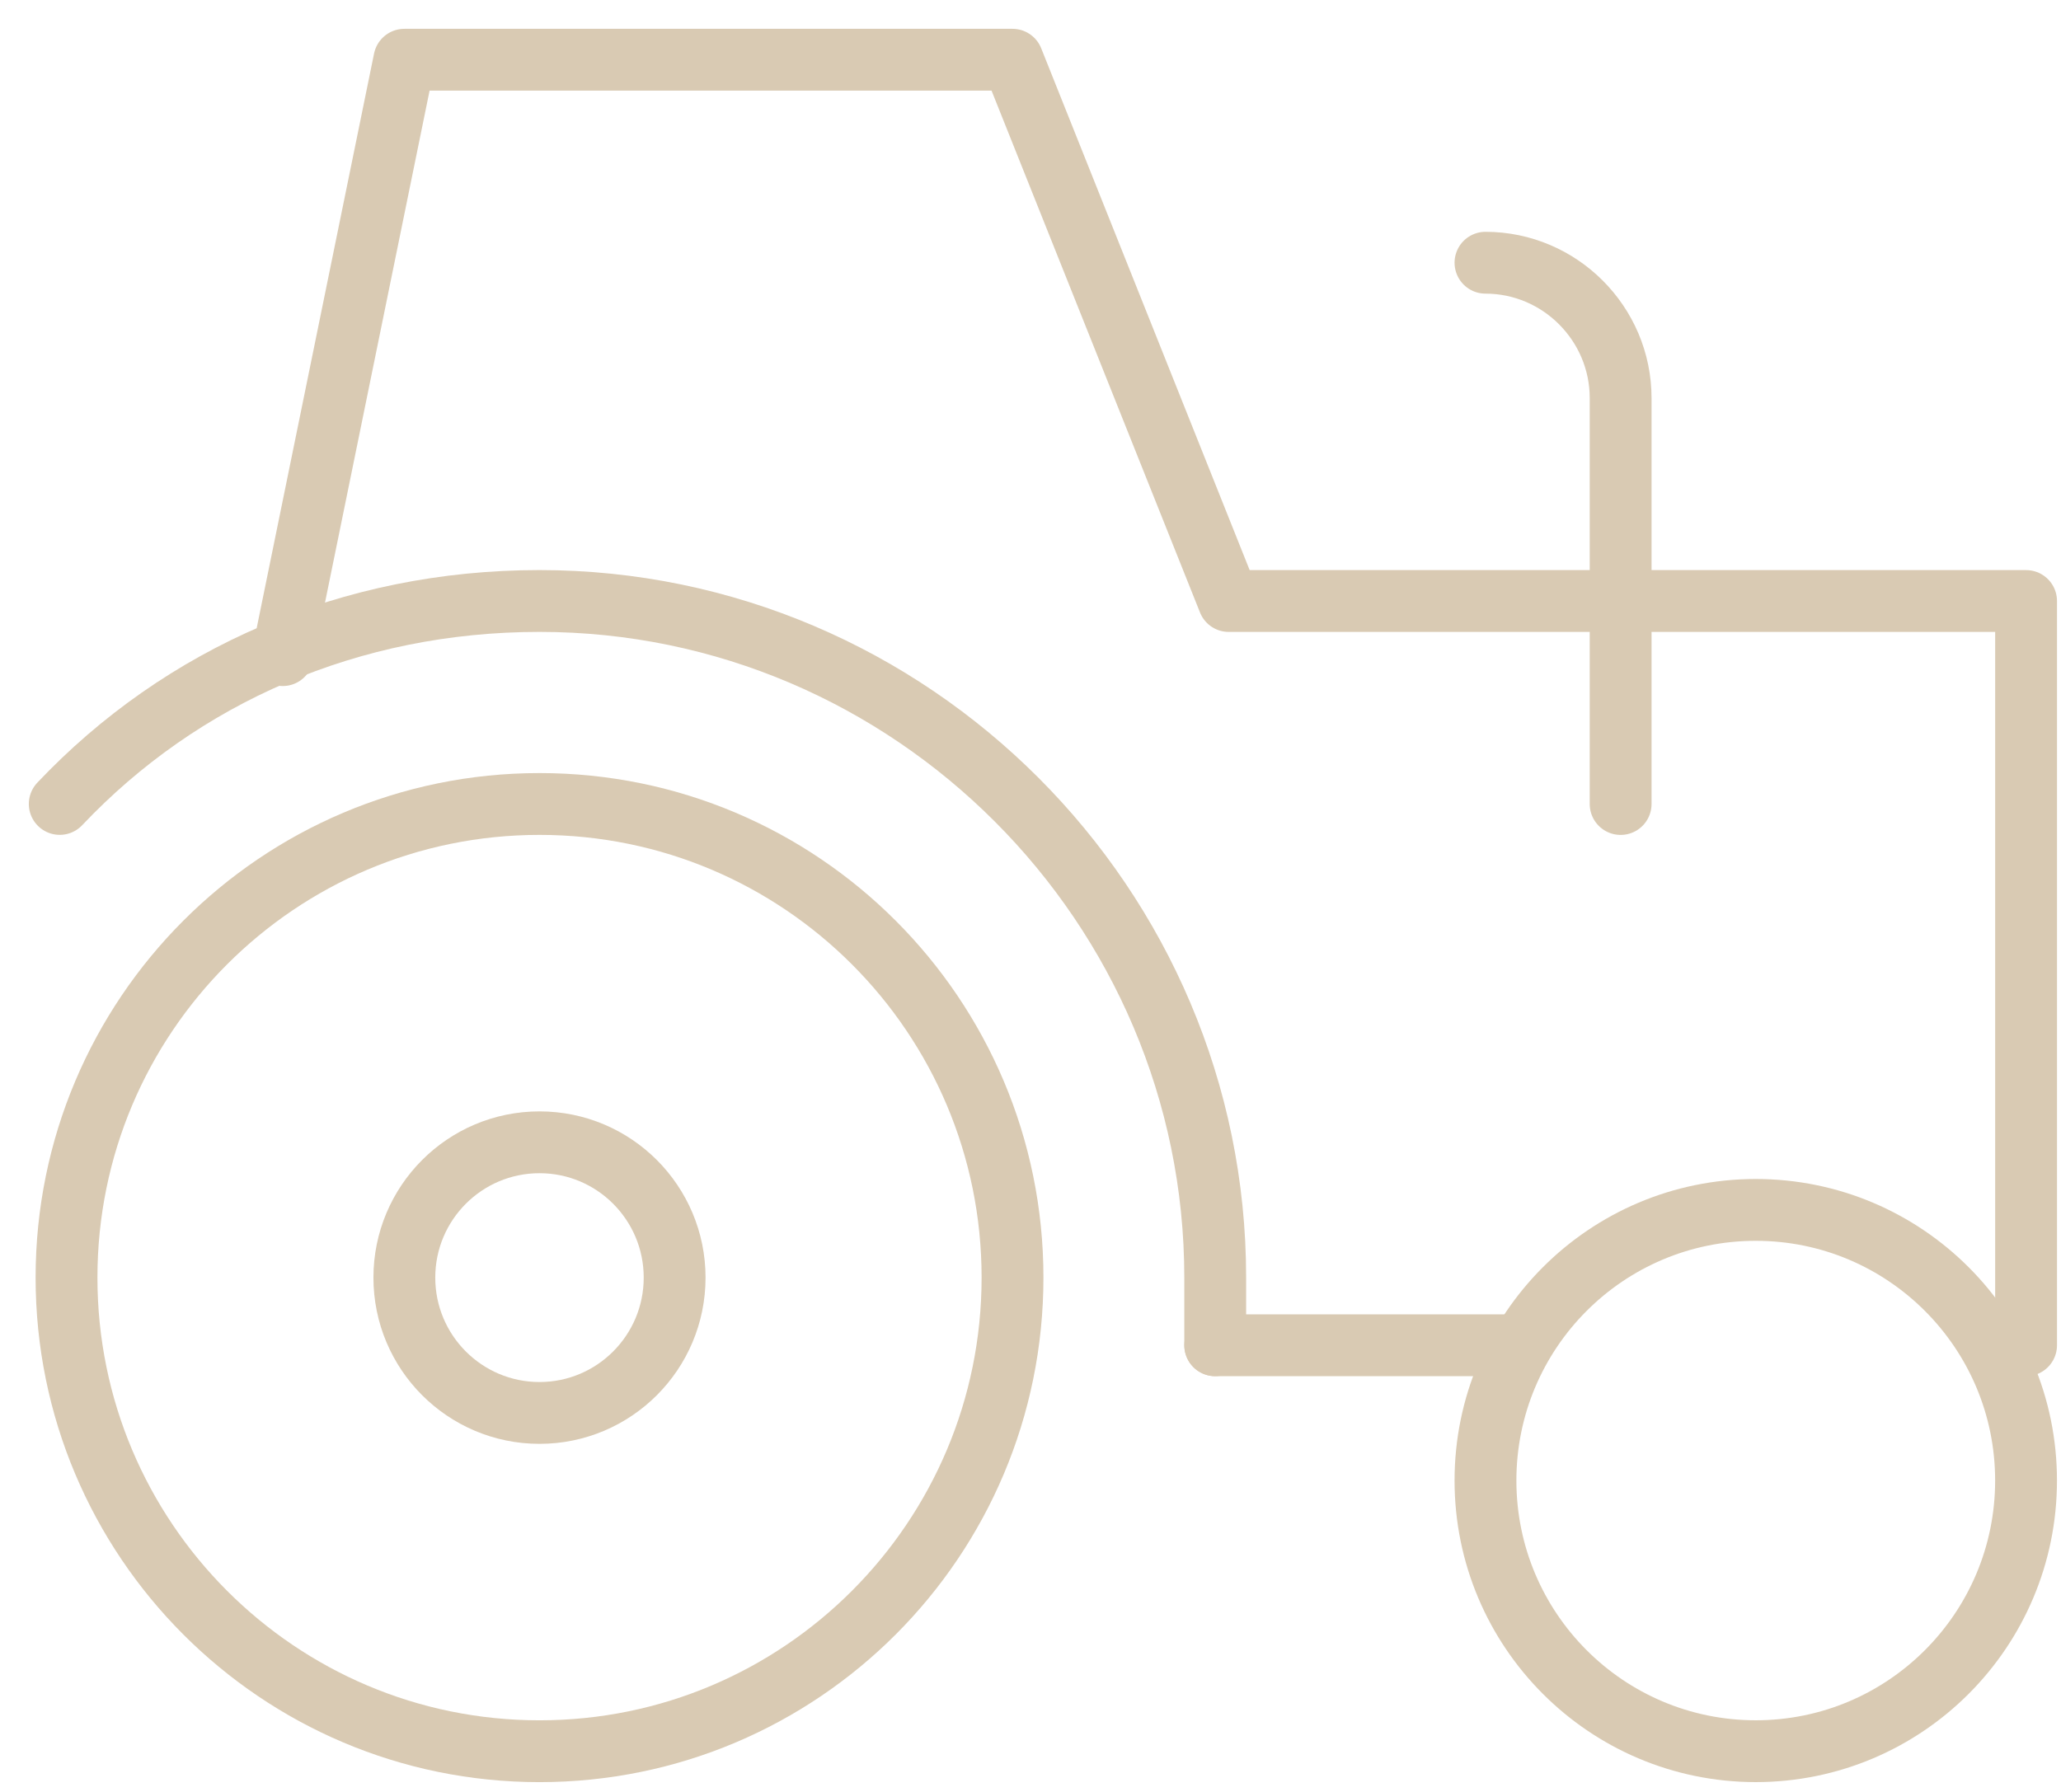
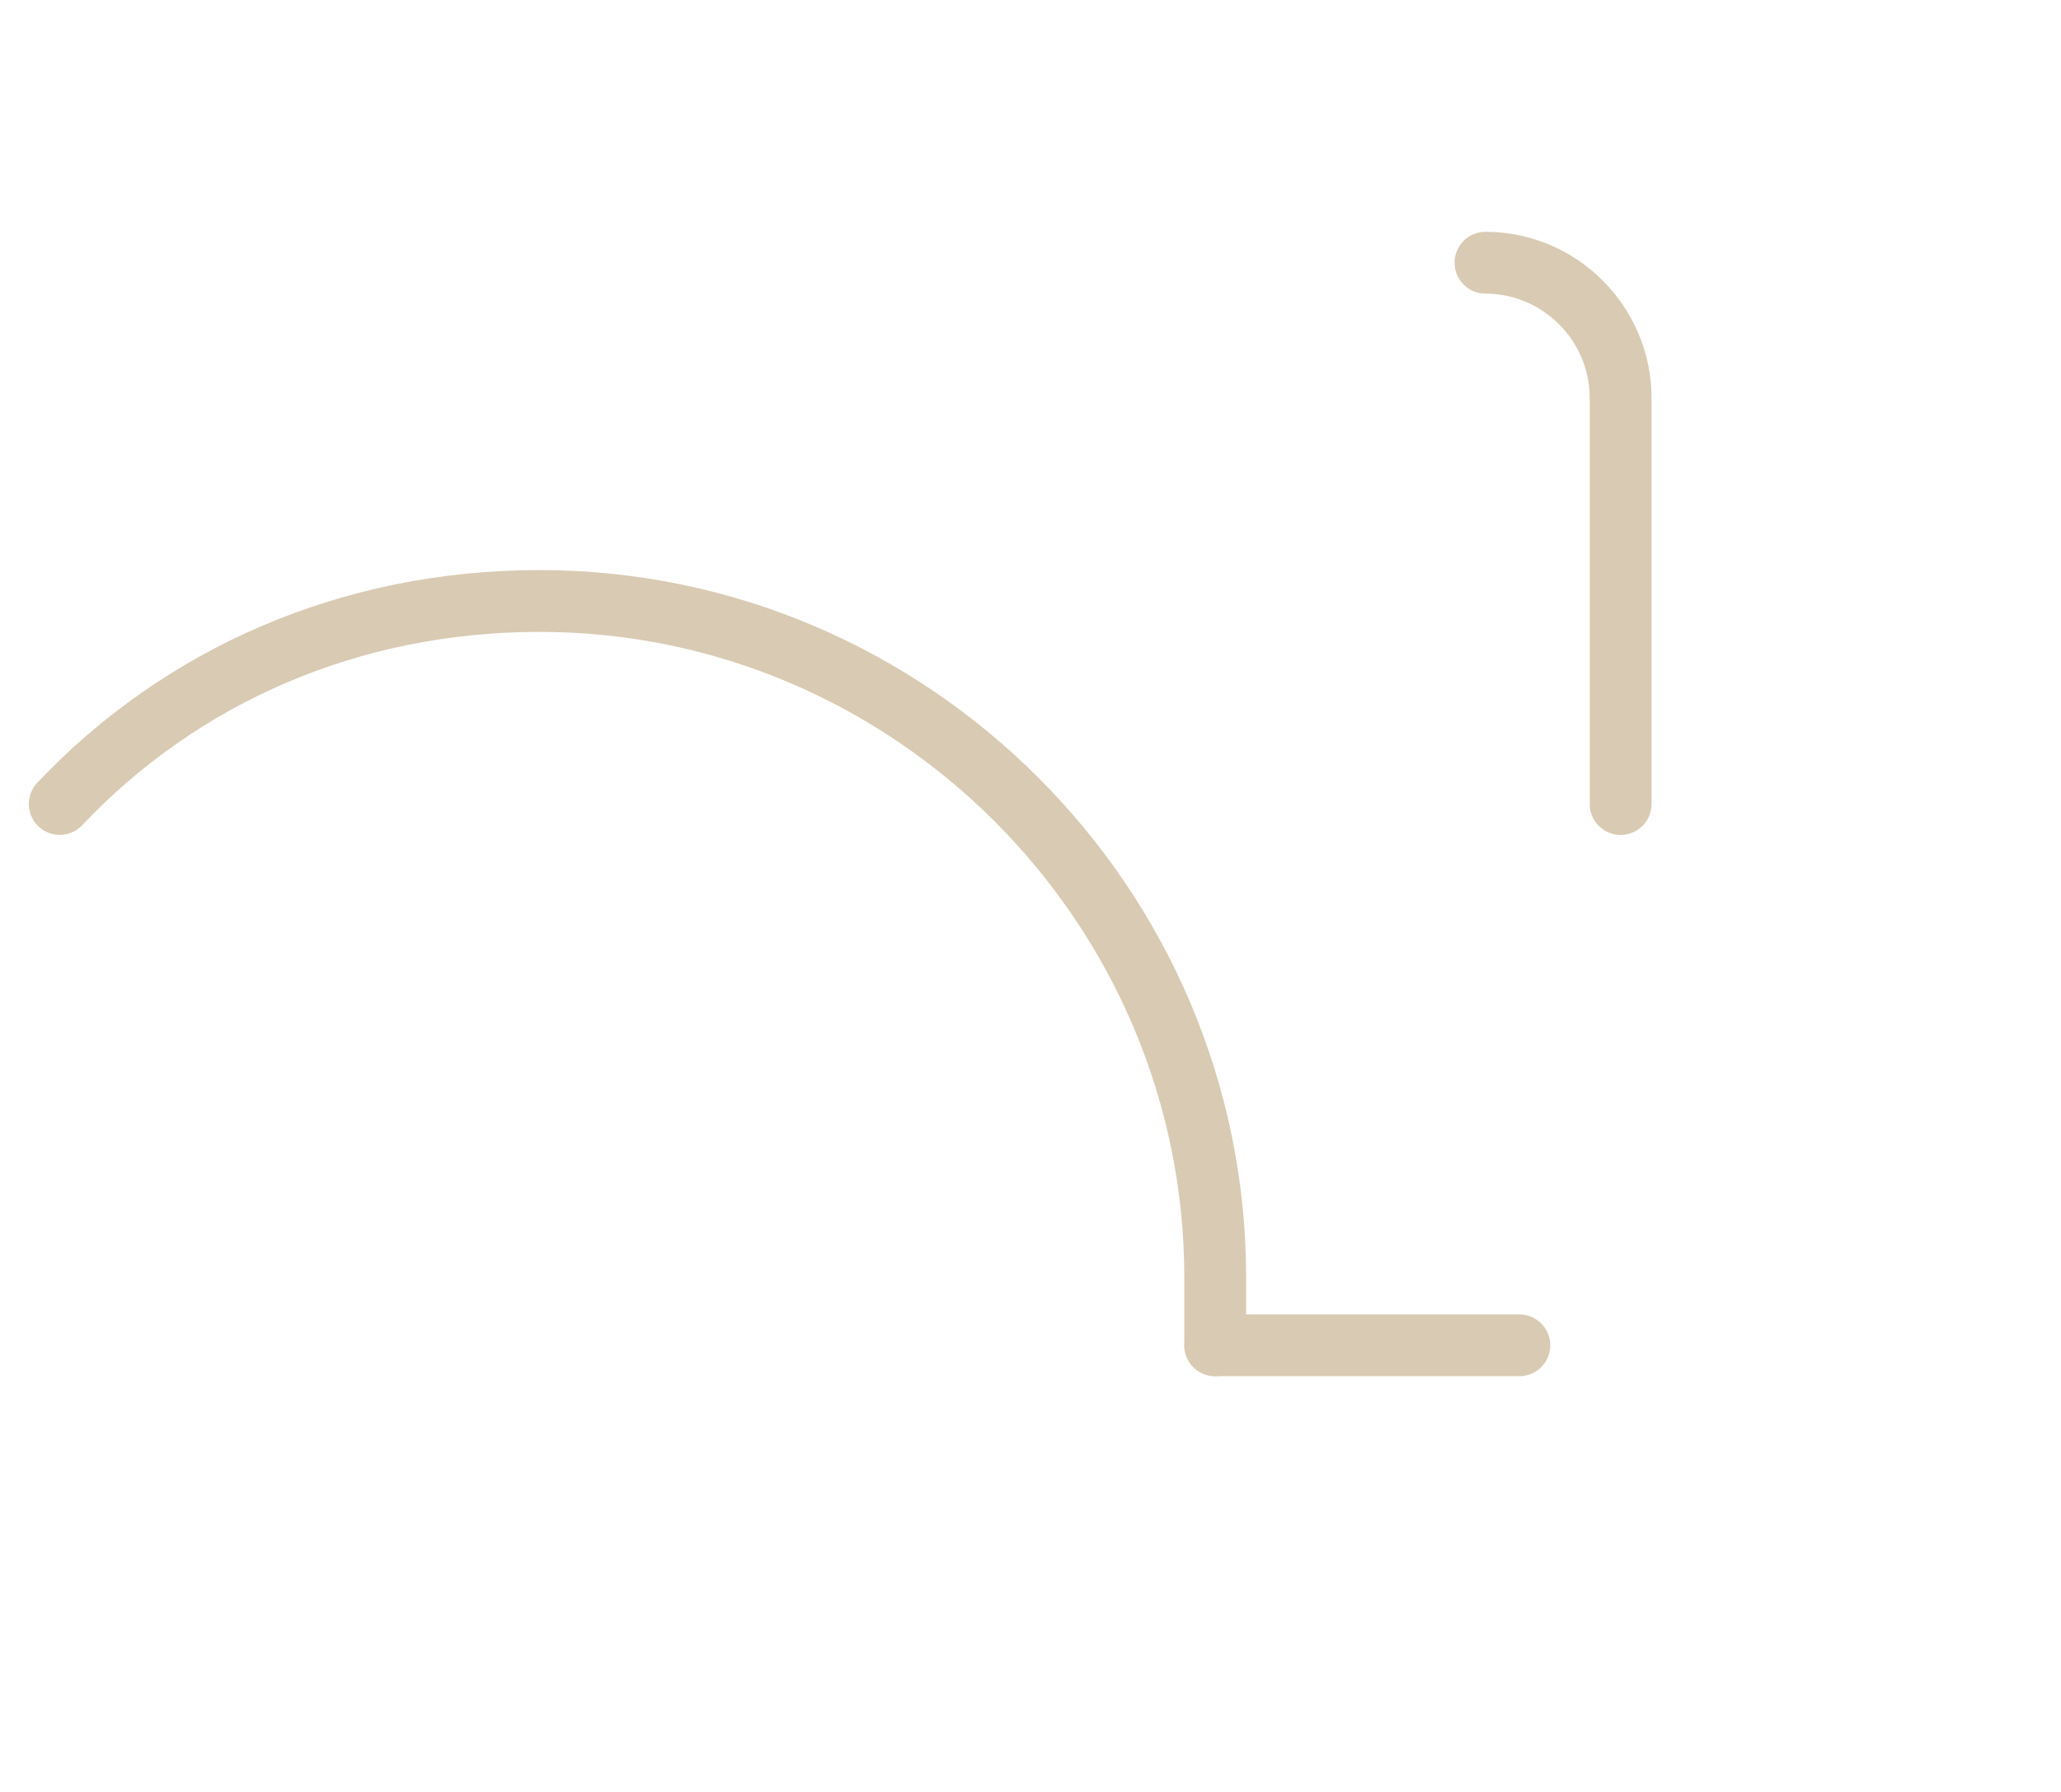
<svg xmlns="http://www.w3.org/2000/svg" width="69" height="60" viewBox="0 0 69 60" fill="none">
-   <path d="M18.062 58.637C26.808 58.637 33.898 51.537 33.898 42.778C33.898 34.02 26.808 26.92 18.062 26.92C9.316 26.92 2.227 34.02 2.227 42.778C2.227 51.537 9.316 58.637 18.062 58.637Z" stroke="#D9CAB3" stroke-width="2.07" stroke-miterlimit="10" stroke-linecap="round" stroke-linejoin="round" />
  <path d="M2 26.919C6.072 22.615 11.728 20.123 18.062 20.123C30.504 20.123 40.684 30.318 40.684 42.778C40.684 43.458 40.684 44.364 40.684 45.043" stroke="#D9CAB3" stroke-width="2.07" stroke-miterlimit="10" stroke-linecap="round" stroke-linejoin="round" />
-   <path d="M18.062 47.31C20.56 47.31 22.586 45.281 22.586 42.779C22.586 40.277 20.56 38.248 18.062 38.248C15.563 38.248 13.537 40.277 13.537 42.779C13.537 45.281 15.563 47.31 18.062 47.31Z" stroke="#D9CAB3" stroke-width="2.07" stroke-miterlimit="10" stroke-linecap="round" stroke-linejoin="round" />
-   <path d="M58.781 58.636C63.779 58.636 67.83 54.578 67.83 49.574C67.83 44.569 63.779 40.512 58.781 40.512C53.784 40.512 49.732 44.569 49.732 49.574C49.732 54.578 53.784 58.636 58.781 58.636Z" stroke="#D9CAB3" stroke-width="2.07" stroke-miterlimit="10" stroke-linecap="round" stroke-linejoin="round" />
-   <path d="M66.699 45.044H67.831V20.124H41.136L33.897 2H13.537L9.465 21.936" stroke="#D9CAB3" stroke-width="2.07" stroke-miterlimit="10" stroke-linecap="round" stroke-linejoin="round" />
  <path d="M40.685 45.045H47.472H50.866" stroke="#D9CAB3" stroke-width="2.07" stroke-miterlimit="10" stroke-linecap="round" stroke-linejoin="round" />
  <path d="M49.732 8.797C52.221 8.797 54.257 10.836 54.257 13.328V26.921" stroke="#D9CAB3" stroke-width="2.07" stroke-miterlimit="10" stroke-linecap="round" stroke-linejoin="round" />
</svg>